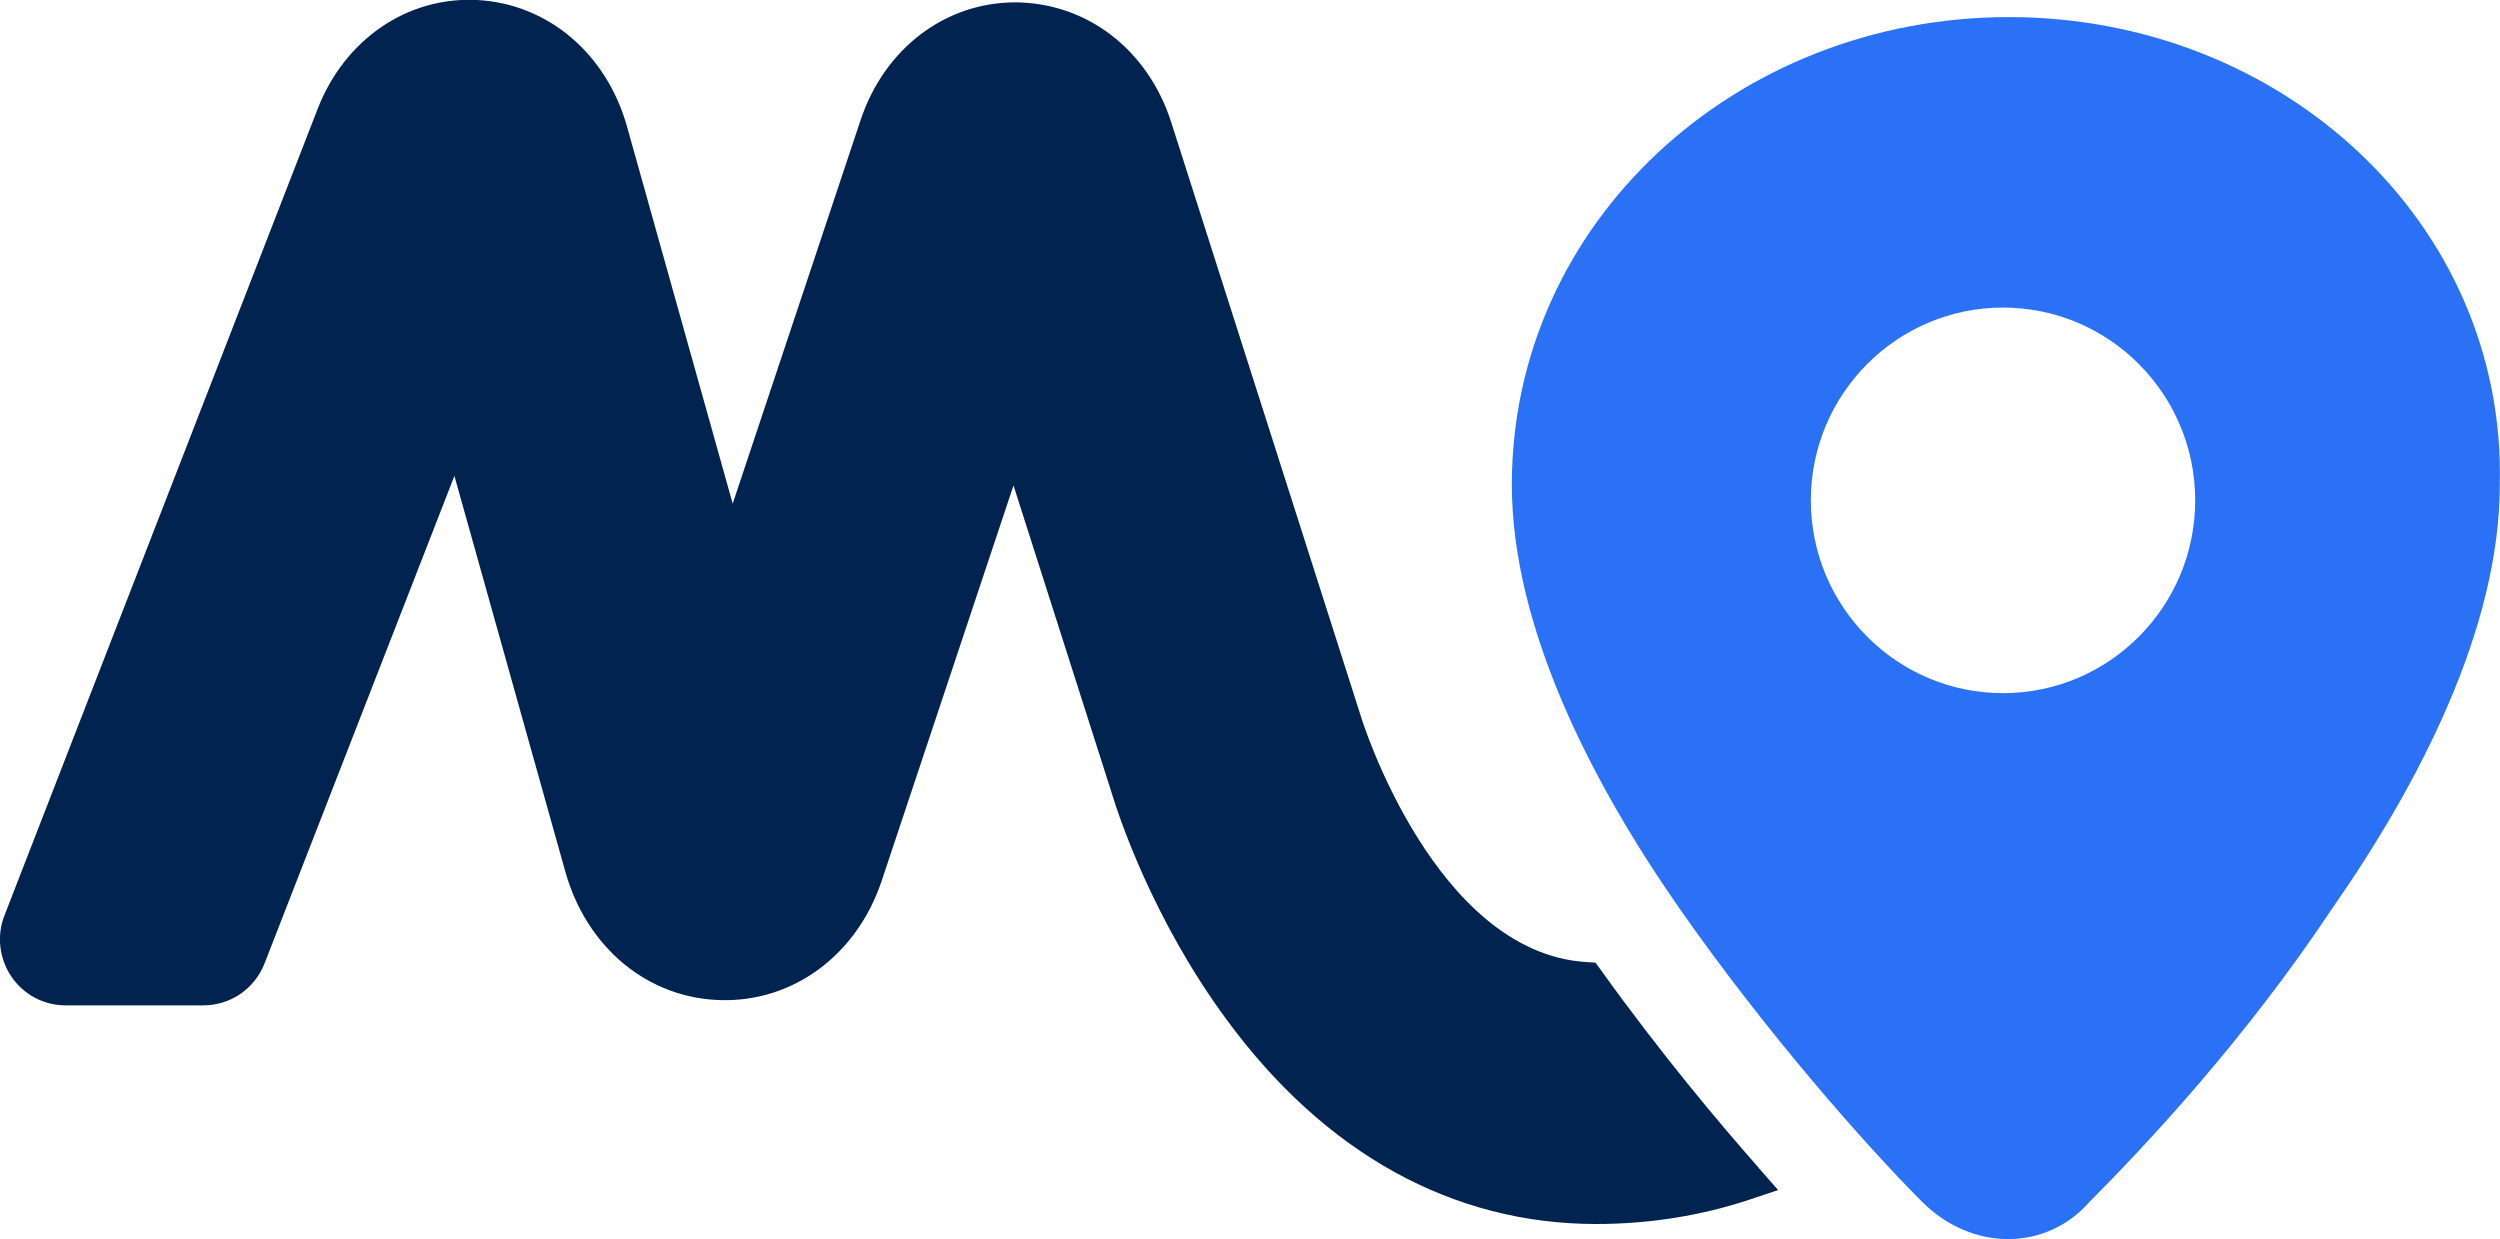
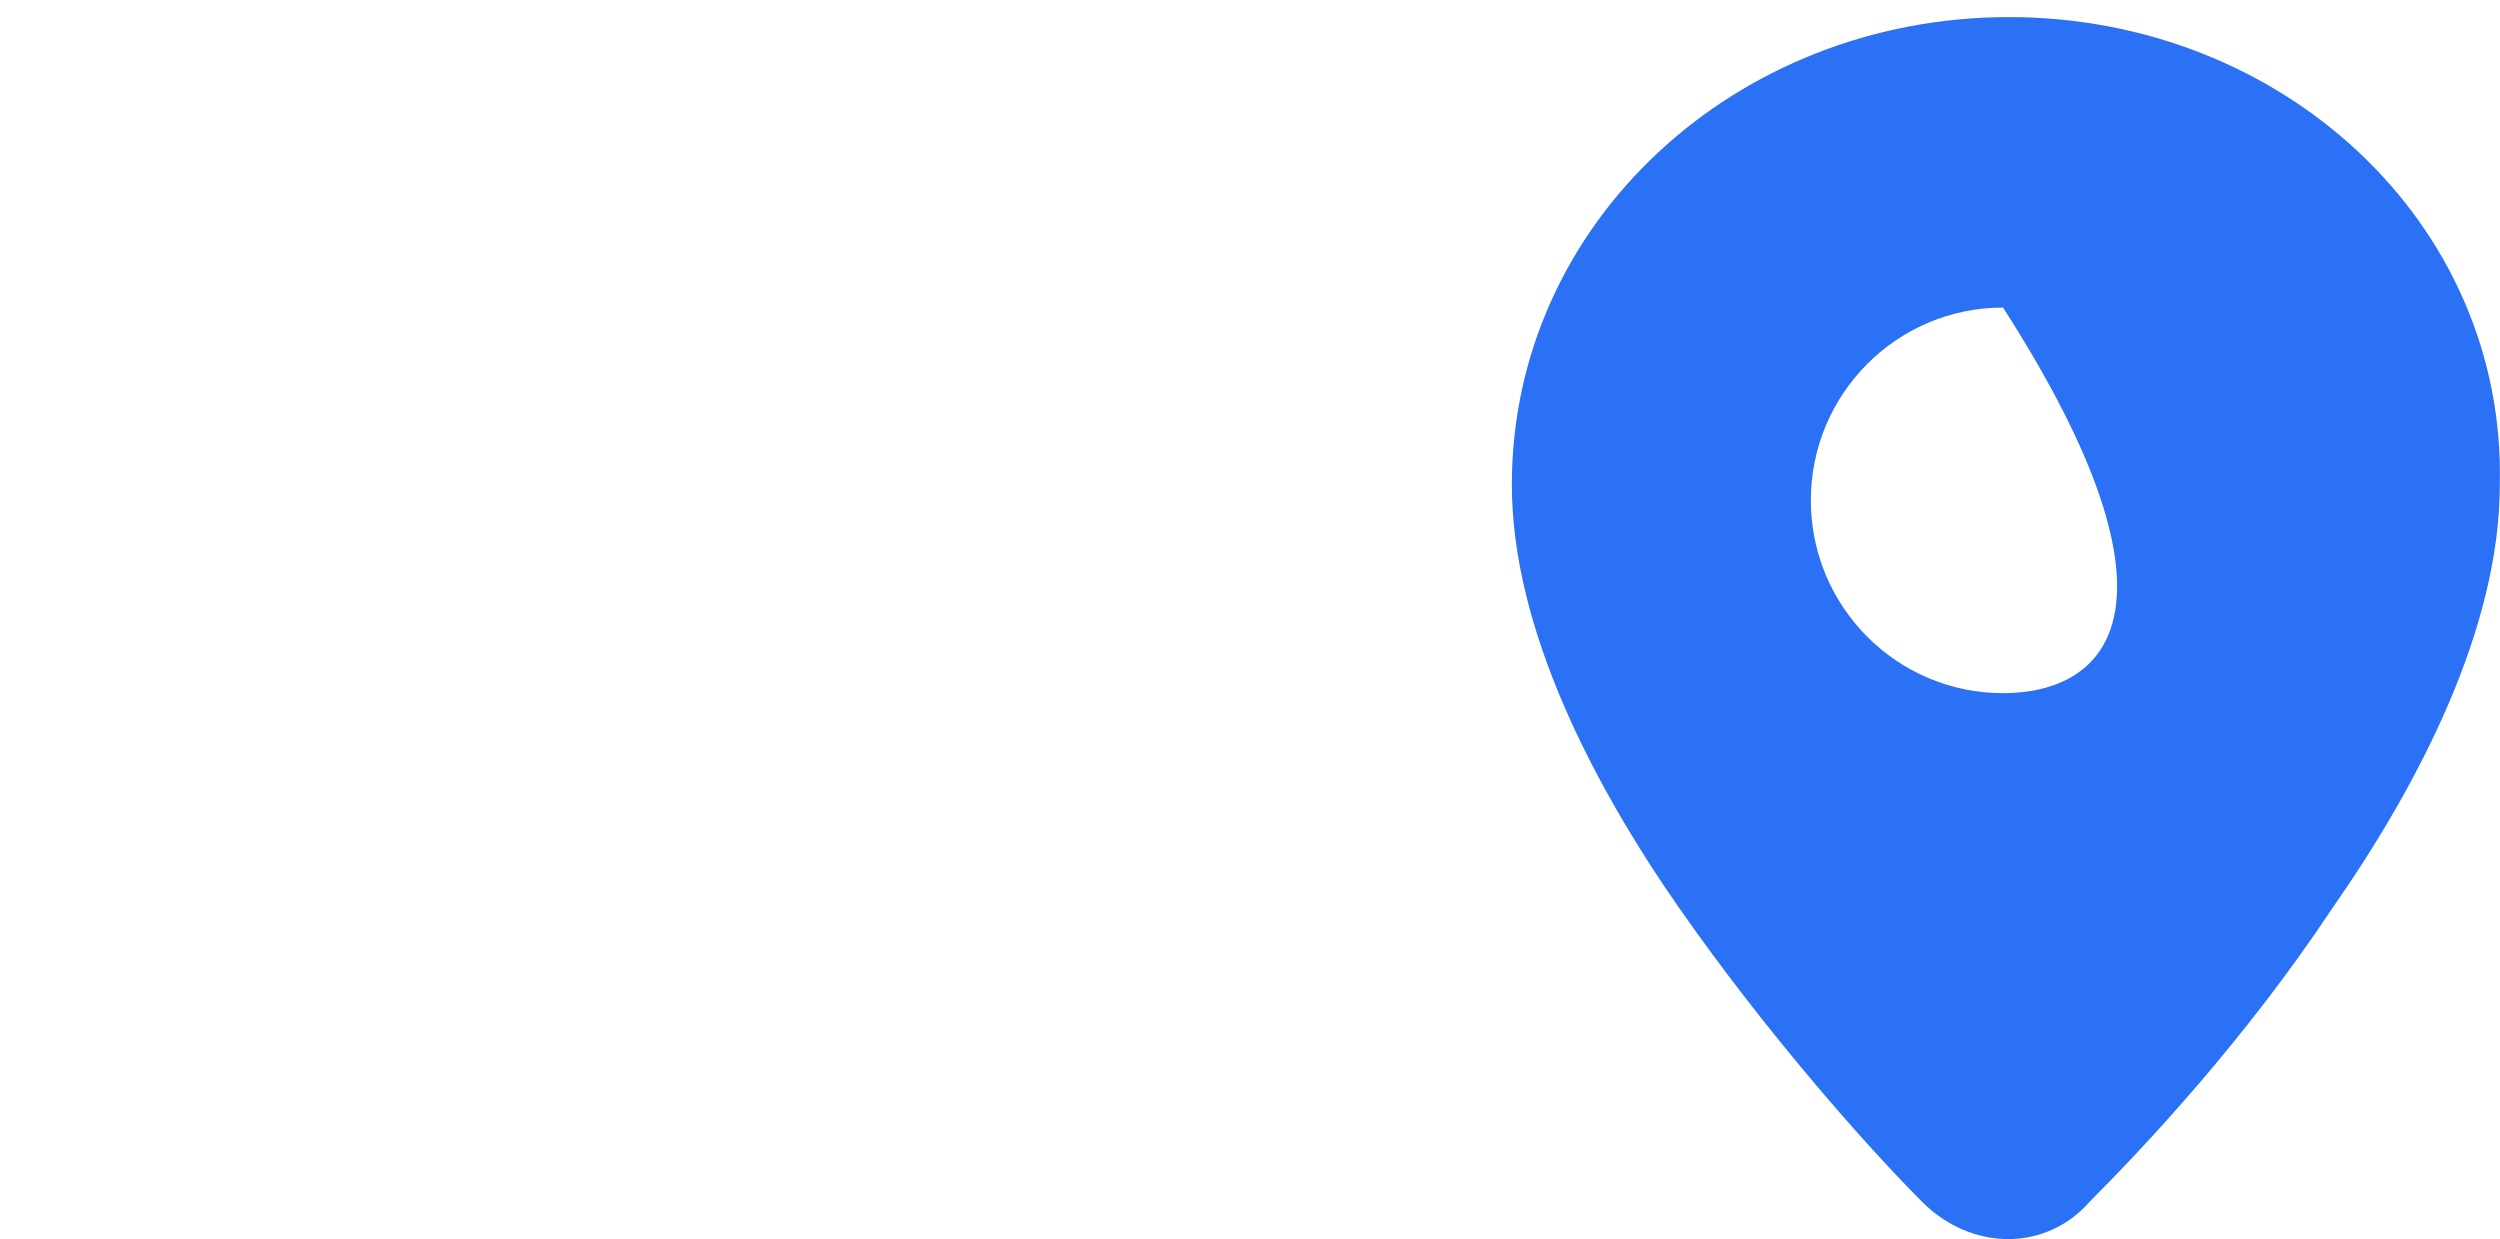
<svg xmlns="http://www.w3.org/2000/svg" width="115" height="57" viewBox="0 0 115 57" fill="none">
  <g clip-path="url(#clip0_6570_14513)">
-     <path fill-rule="evenodd" clip-rule="evenodd" d="M92.415 0.786C79.836 0.786 69.545 10.253 69.545 22.293C69.545 28.893 73.257 36.056 77.263 41.799C81.269 47.533 85.836 52.695 88.409 55.276C90.697 57.572 94.124 57.572 96.127 55.276C98.7 52.695 103.276 47.819 107.273 41.799C111.279 36.065 114.991 28.893 114.991 22.293C115.276 10.245 104.985 0.786 92.406 0.786H92.415ZM92.139 31.885C87.26 31.885 83.299 27.911 83.299 23.016C83.299 18.122 87.26 14.148 92.139 14.148C97.017 14.148 100.979 18.122 100.979 23.016C100.979 27.911 97.017 31.885 92.139 31.885Z" fill="#2A71F6" />
-     <path d="M80.904 53.723C79.097 51.677 76.373 48.435 73.64 44.621L73.391 44.282L72.972 44.255C66.011 43.818 62.663 33.154 62.628 33.038L53.877 5.627C52.809 2.296 50.022 0.134 46.71 0.108C43.479 0.108 40.684 2.233 39.589 5.52L33.704 23.168L28.843 5.824C27.9 2.457 25.194 0.17 21.944 0C18.739 -0.16 15.864 1.805 14.618 4.993L0.205 42.112C-0.16 43.041 -0.036 44.095 0.525 44.925C1.086 45.756 2.021 46.247 3.018 46.247H9.347C10.603 46.247 11.707 45.488 12.169 44.318L20.903 21.891L26.004 40.093C26.992 43.603 29.805 45.925 33.17 46.006C36.49 46.086 39.419 43.934 40.559 40.513L46.621 22.329L51.161 36.547C51.438 37.459 52.995 42.255 56.441 46.926C60.954 53.062 66.83 56.304 73.417 56.304C75.883 56.304 78.269 55.92 80.521 55.169L81.794 54.741L80.904 53.731V53.723Z" fill="#00244F" />
+     <path fill-rule="evenodd" clip-rule="evenodd" d="M92.415 0.786C79.836 0.786 69.545 10.253 69.545 22.293C69.545 28.893 73.257 36.056 77.263 41.799C81.269 47.533 85.836 52.695 88.409 55.276C90.697 57.572 94.124 57.572 96.127 55.276C98.7 52.695 103.276 47.819 107.273 41.799C111.279 36.065 114.991 28.893 114.991 22.293C115.276 10.245 104.985 0.786 92.406 0.786H92.415ZM92.139 31.885C87.26 31.885 83.299 27.911 83.299 23.016C83.299 18.122 87.26 14.148 92.139 14.148C100.979 27.911 97.017 31.885 92.139 31.885Z" fill="#2A71F6" />
  </g>
  <defs>
    <clipPath id="clip0_6570_14513">
      <rect width="115" height="57" fill="white" />
    </clipPath>
  </defs>
</svg>